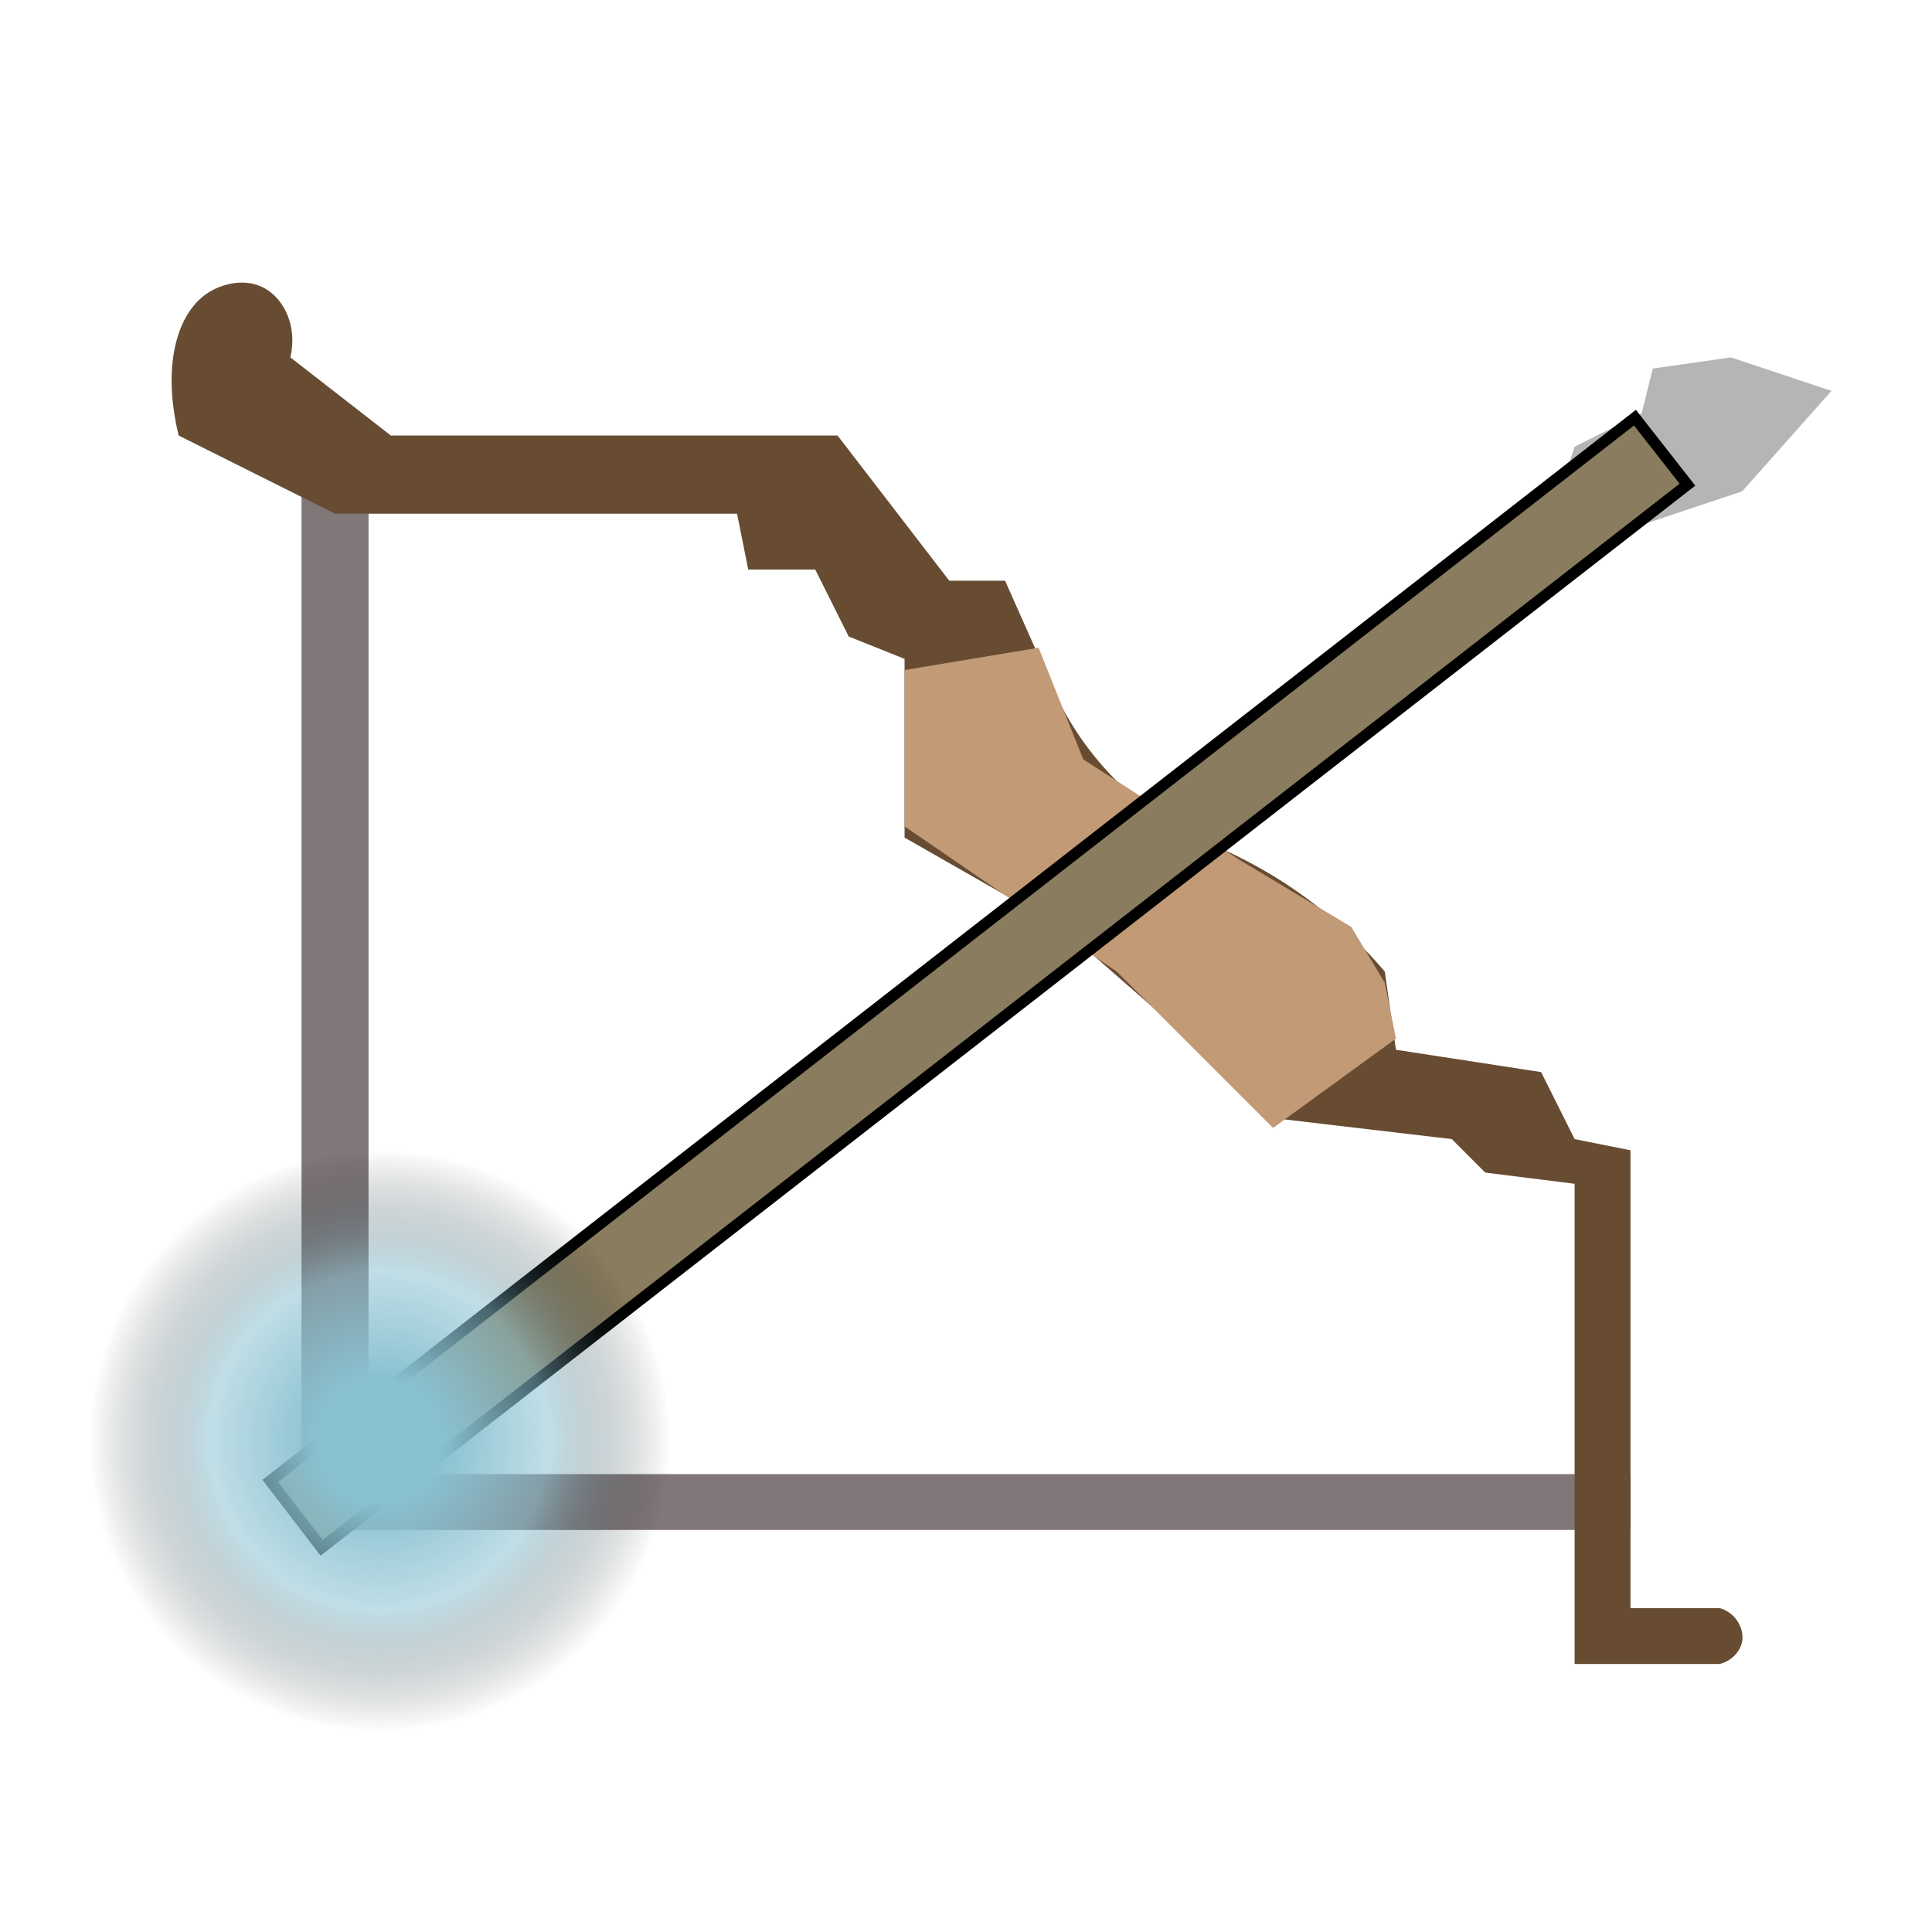
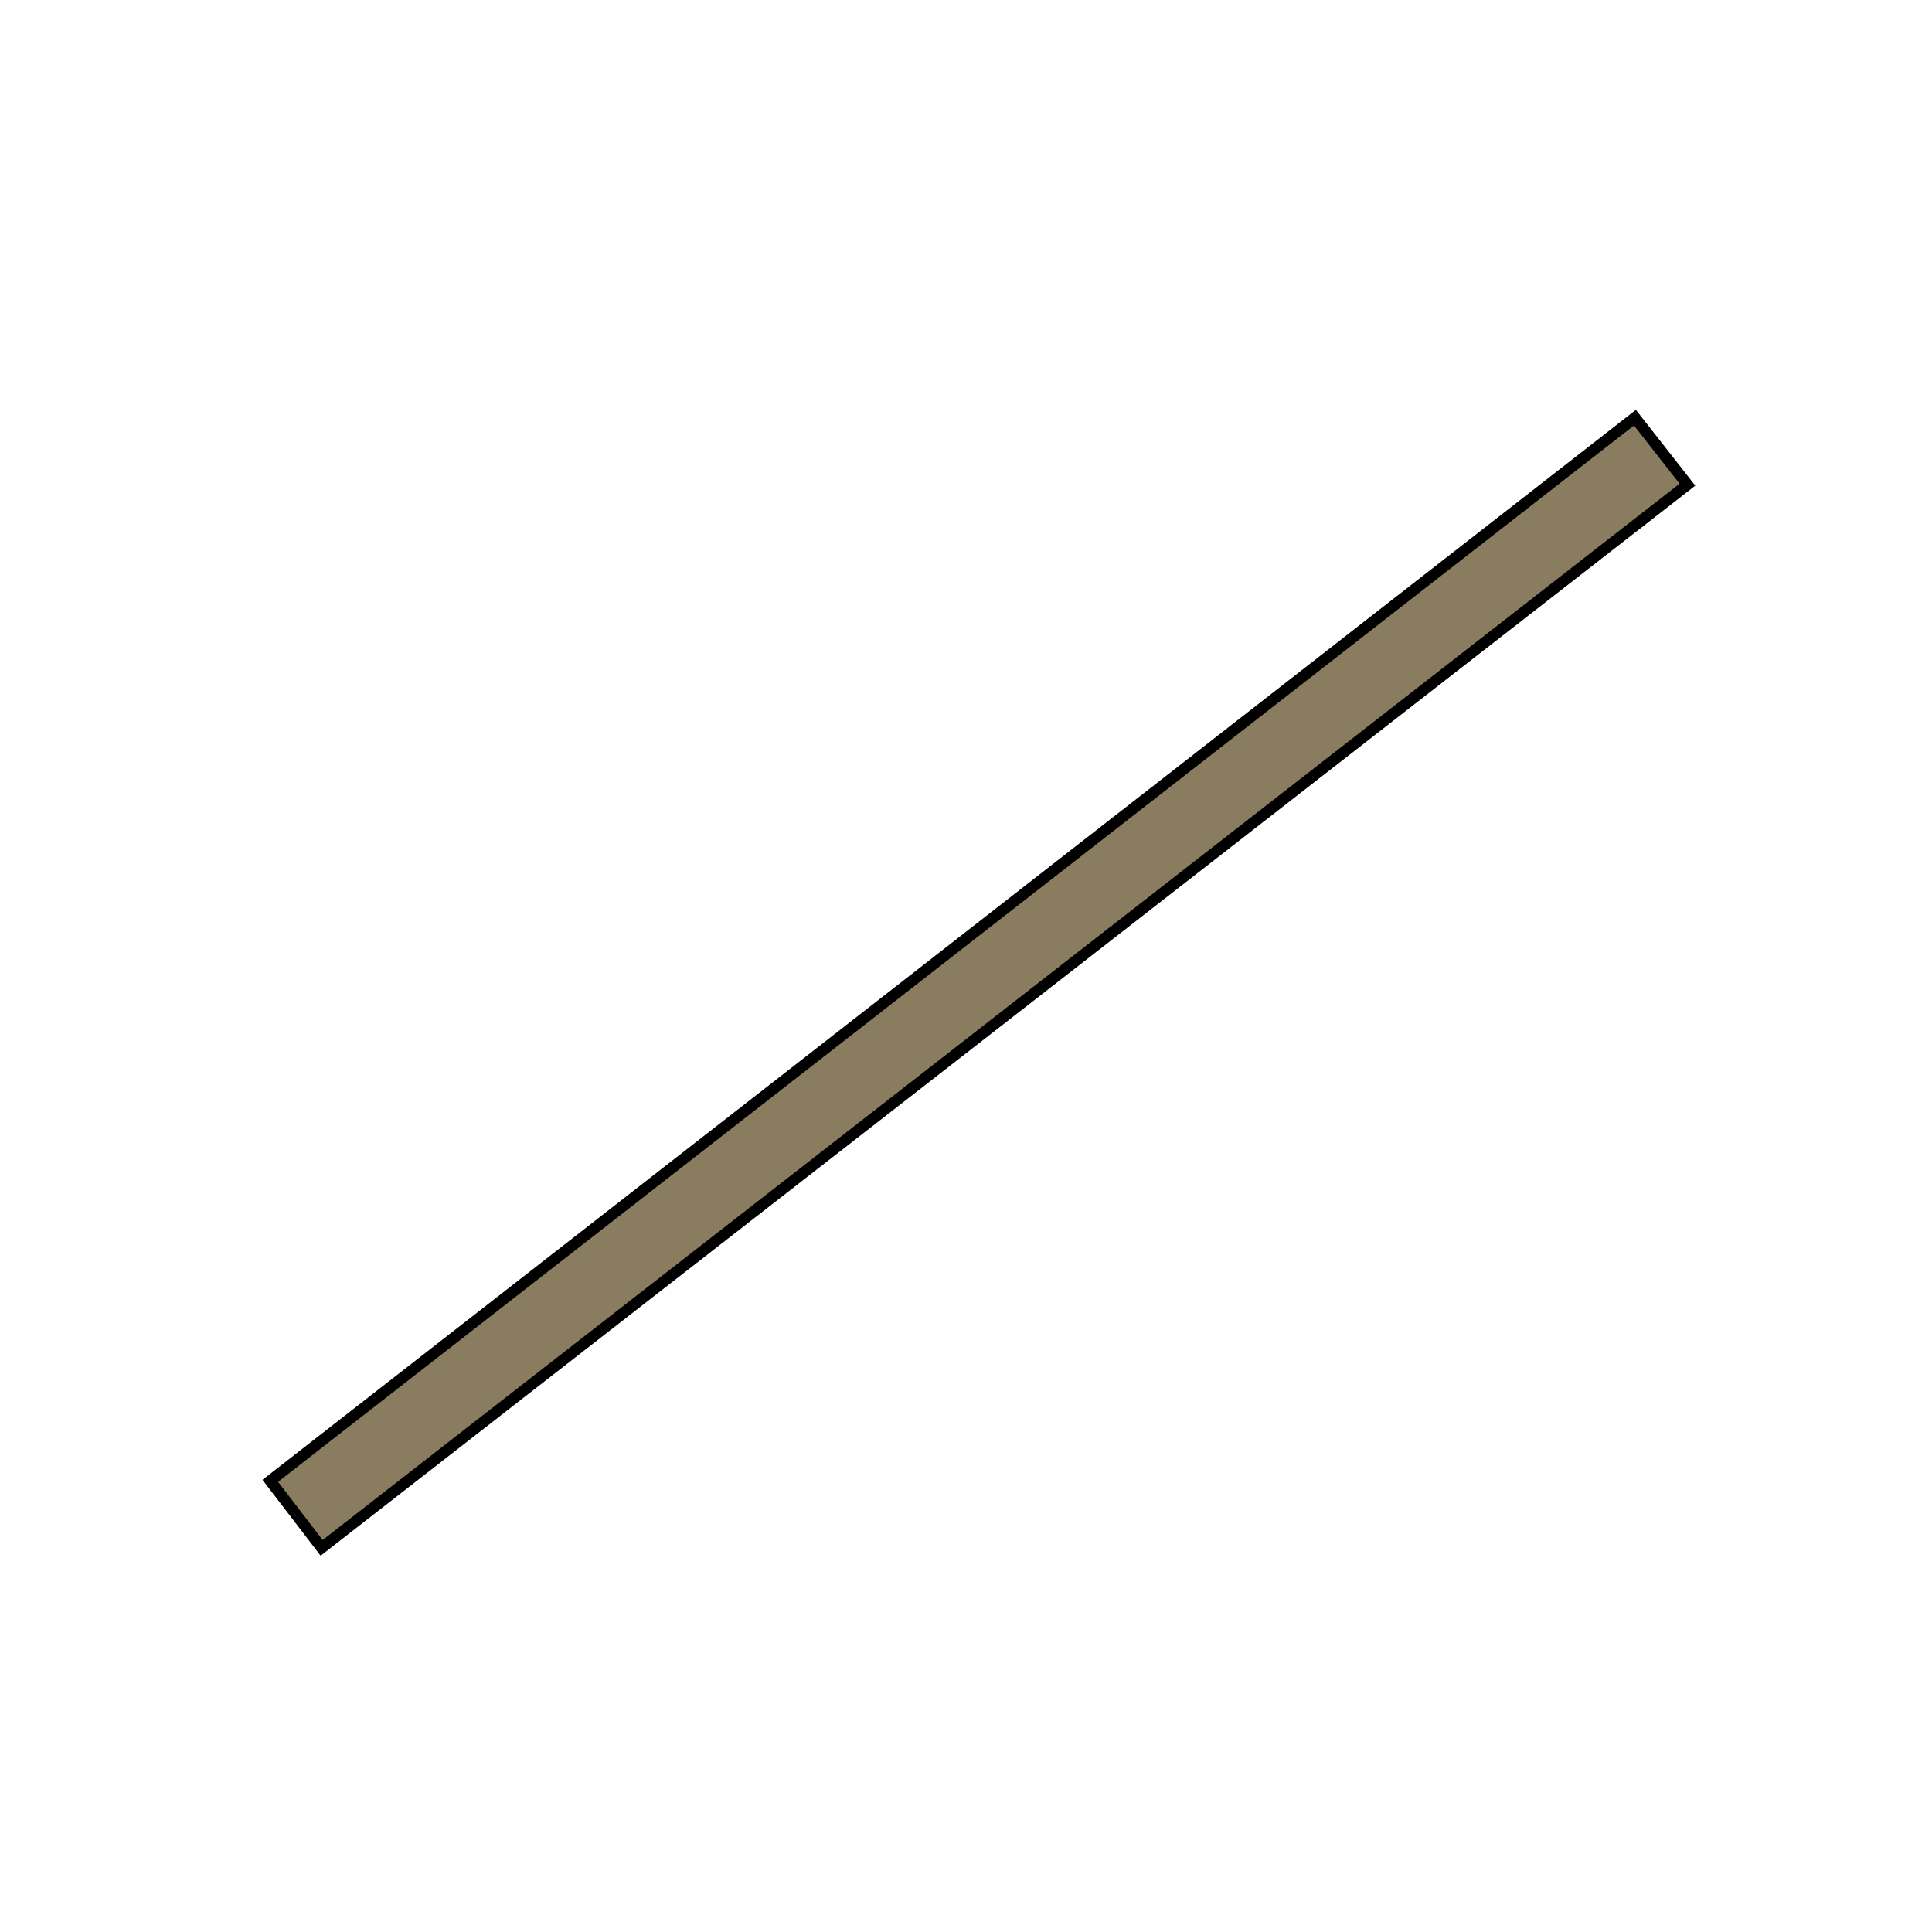
<svg xmlns="http://www.w3.org/2000/svg" width="173" height="173" version="1.2">
  <defs>
    <radialGradient id="b" cx="0" cy="0" r="1" gradientTransform="matrix(0 -26 26 0 34 129)" href="#a">
      <stop offset=".21" stop-color="#89c1d1" />
      <stop offset=".58" stop-color="#89c1d1" stop-opacity=".53" />
      <stop offset="1" stop-opacity="0" />
    </radialGradient>
    <linearGradient id="a" gradientUnits="userSpaceOnUse" />
  </defs>
-   <path fill="#817779" d="M31 132h115v5H31zm-4-91h6v90h-6z" />
-   <path fill="#b5b6b3" fill-rule="evenodd" d="m148 33 7-1 9 3-8 9-9 3-7-4 1-3 6-3 1-4z" />
-   <path fill="#674c32" d="m141 106-8-1-3-3-17-2-2-3-16-14 12-8c4.4 1.7 8.4 4 12 7q2.7 2.3 5 5l1 7 13 2 3 6 5 1v41h8c1.4.4 2.2 1.8 2 3-.2.9-.9 1.7-2 2h-13v-43zM35 39h40l10 13h5l4 9a27.6 27.6 0 0 0 13 14l-12 8-14-8V59l-5-2-3-6h-6l-1-5H30l-14-7c-1.6-6.6 0-11.4 3-13 1.1-.6 3.2-1.2 5 0 1.6 1.1 2.6 3.4 2 6l9 7z" />
-   <path fill="#c29a76" fill-rule="evenodd" d="m81 60 12-2 4 10 14 9 10 6 3 5 1 5-11 8-5-5-9-9-19-13V60z" />
  <path fill="#8a7d5f" fill-rule="evenodd" stroke="#000" stroke-miterlimit="100" d="m24.2 132.6 122.2-95.2 4.7 6-122.3 95.2z" />
-   <path fill="url(#b)" fill-rule="evenodd" d="M34 103a26 26 0 1 1 0 52 26 26 0 1 1 0-52z" />
</svg>